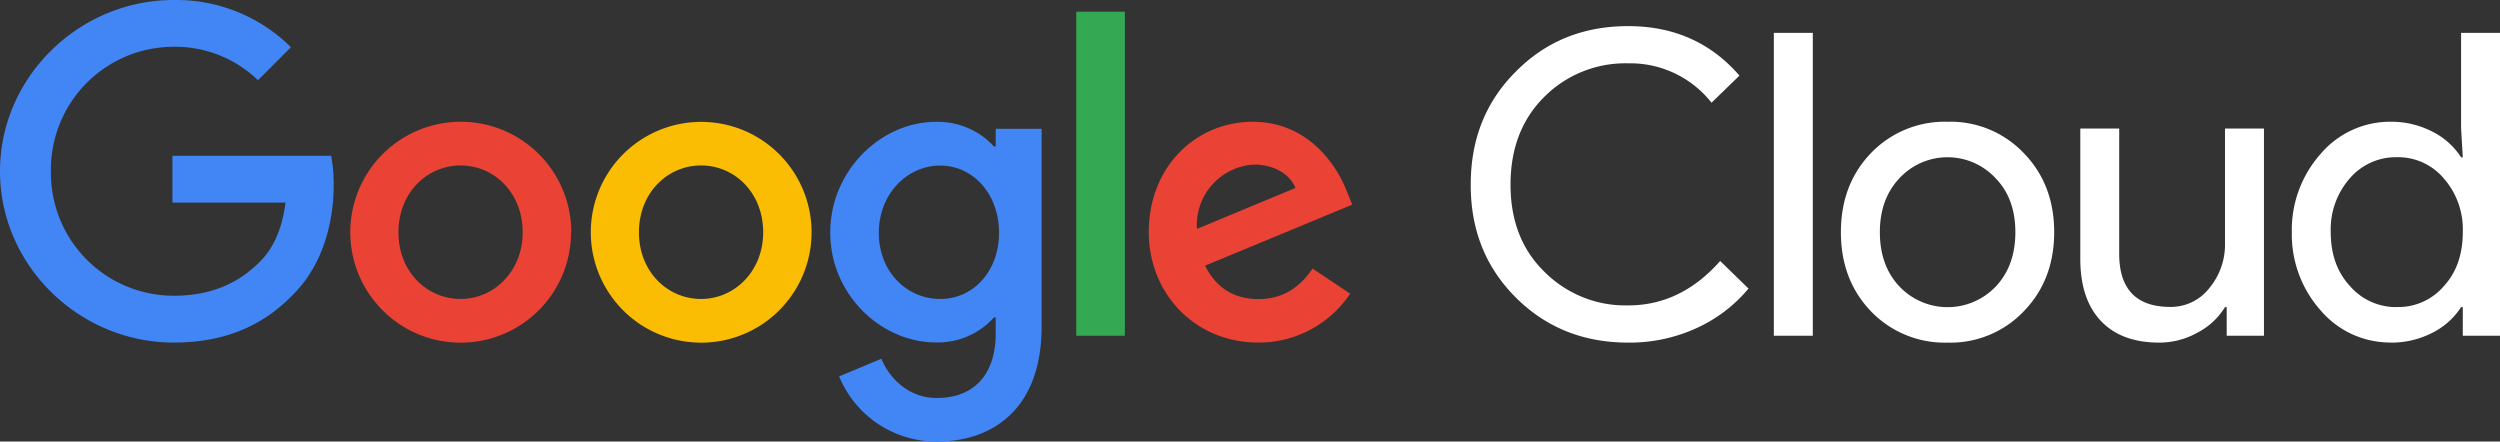
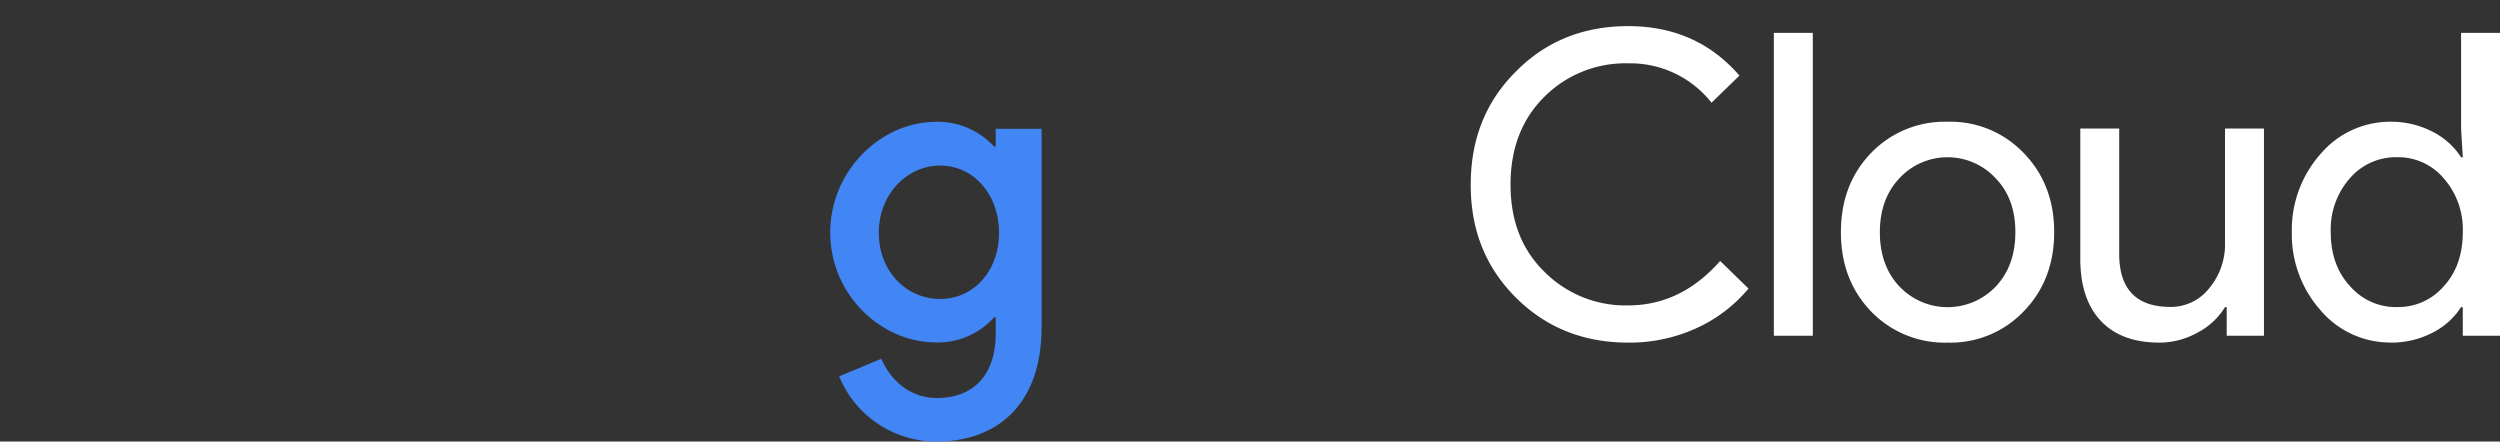
<svg xmlns="http://www.w3.org/2000/svg" id="Google_Cloud_logo" data-name="Google Cloud logo" viewBox="0 0 543.55 96">
  <rect x="0" y="0" width="543.55" height="96" fill="#333333" stroke="none" />
  <g id="_294x96" data-name="294x96">
    <path d="M354,74.49q-14.64,0-24.47-9.84t-9.76-24.56q0-14.73,9.76-24.48Q339.29,5.68,354,5.68q14.89,0,24.19,10.76l-6.07,5.89A22.49,22.49,0,0,0,354,13.77a24.89,24.89,0,0,0-18.31,7.36q-7.27,7.28-7.27,19T335.7,59A24.85,24.85,0,0,0,354,66.4q11.49,0,20-9.66l6.16,6a31.83,31.83,0,0,1-11.5,8.69A34.91,34.91,0,0,1,354,74.49ZM394.14,7.15V73h-8.47V7.15Zm6.11,43.33q0-10.4,6.54-17.2a22.24,22.24,0,0,1,16.65-6.81A22,22,0,0,1,440,33.28q6.62,6.81,6.62,17.2T440,67.69a22,22,0,0,1-16.56,6.8,22.23,22.23,0,0,1-16.65-6.8Q400.25,60.88,400.25,50.48Zm8.47,0q0,7.27,4.23,11.78a14.45,14.45,0,0,0,21,0q4.23-4.51,4.23-11.78T433.93,38.8a14.26,14.26,0,0,0-21,0Q408.72,43.3,408.72,50.48ZM492.23,73h-8.1V66.77h-.37a15.15,15.15,0,0,1-5.93,5.52,17,17,0,0,1-8.33,2.2q-8.28,0-12.74-4.73T452.3,56.28V27.94h8.46V55.73q.28,11,11.13,11a10.59,10.59,0,0,0,8.47-4.1,14.82,14.82,0,0,0,3.4-9.8V27.94h8.47Zm27.49,1.47a19.84,19.84,0,0,1-15.18-7,24.82,24.82,0,0,1-6.25-17,24.85,24.85,0,0,1,6.25-17,19.84,19.84,0,0,1,15.18-7,19.46,19.46,0,0,1,9.07,2.12,15.89,15.89,0,0,1,6.3,5.61h.37l-.37-6.26V7.15h8.46V73h-8.09V66.77h-.37a15.89,15.89,0,0,1-6.3,5.61A19.46,19.46,0,0,1,519.72,74.49Zm1.38-7.72a13,13,0,0,0,10.22-4.51q4.14-4.51,4.14-11.78a16.81,16.81,0,0,0-4.14-11.68,13,13,0,0,0-10.22-4.6,13.2,13.2,0,0,0-10.21,4.6,16.81,16.81,0,0,0-4.14,11.68q0,7.19,4.14,11.69A13.23,13.23,0,0,0,521.1,66.77Z" transform="translate(0)" style="fill:#fff" />
-     <path d="M37.76,74.48C17.24,74.48,0,57.76,0,37.24S17.24,0,37.76,0a35.45,35.45,0,0,1,25.5,10.26l-7.17,7.18a25.91,25.91,0,0,0-18.33-7.27A26.7,26.7,0,0,0,11.07,37.24,26.7,26.7,0,0,0,37.76,64.3c9.71,0,15.24-3.9,18.78-7.44,2.91-2.91,4.81-7.09,5.54-12.81H37.49V33.88H72a32.5,32.5,0,0,1,.55,6.35c0,7.63-2.09,17.08-8.81,23.8C57.18,70.84,48.83,74.48,37.76,74.48Z" transform="translate(0)" style="fill:#4285f4" />
-     <path d="M124.16,50.5a24,24,0,0,1-48,0,24,24,0,0,1,48.05,0Zm-10.52,0c0-8.63-6.25-14.53-13.5-14.53S86.63,41.87,86.63,50.5,92.89,65,100.14,65,113.64,59,113.64,50.5Z" transform="translate(0)" style="fill:#ea4335" />
-     <path d="M176.45,50.5a24,24,0,0,1-48,0,24,24,0,0,1,48,0Zm-10.52,0c0-8.63-6.25-14.53-13.5-14.53s-13.51,5.9-13.51,14.53S145.17,65,152.43,65,165.93,59,165.93,50.5Z" transform="translate(0)" style="fill:#fbbc04" />
    <path d="M226.47,28V71c0,17.71-10.44,25-22.78,25a22.83,22.83,0,0,1-21.24-14.17L191.62,78c1.63,3.9,5.62,8.53,12.07,8.53,7.89,0,12.8-4.9,12.8-14.07V69h-.37a16.35,16.35,0,0,1-12.61,5.45c-12,0-23-10.45-23-23.89s11-24.07,23-24.07a16.58,16.58,0,0,1,12.61,5.36h.37V28Zm-9.26,22.62c0-8.45-5.63-14.62-12.8-14.62s-13.34,6.17-13.34,14.62S197.15,65,204.41,65,217.21,58.94,217.21,50.59Z" transform="translate(0)" style="fill:#4285f4" />
-     <path d="M244.57,2.54V73H234V2.54Z" transform="translate(0)" style="fill:#34a853" />
-     <path d="M285.38,58.4l8.17,5.45a23.87,23.87,0,0,1-20,10.63c-13.61,0-23.78-10.54-23.78-24,0-14.26,10.26-24,22.6-24s18.51,9.9,20.51,15.26L294,44.5,262,57.76c2.45,4.82,6.26,7.27,11.62,7.27S282.66,62.4,285.38,58.4Zm-25.14-8.63,21.42-8.9c-1.18-3-4.72-5.09-8.9-5.09A13.15,13.15,0,0,0,260.24,49.77Z" transform="translate(0)" style="fill:#ea4335" />
  </g>
</svg>